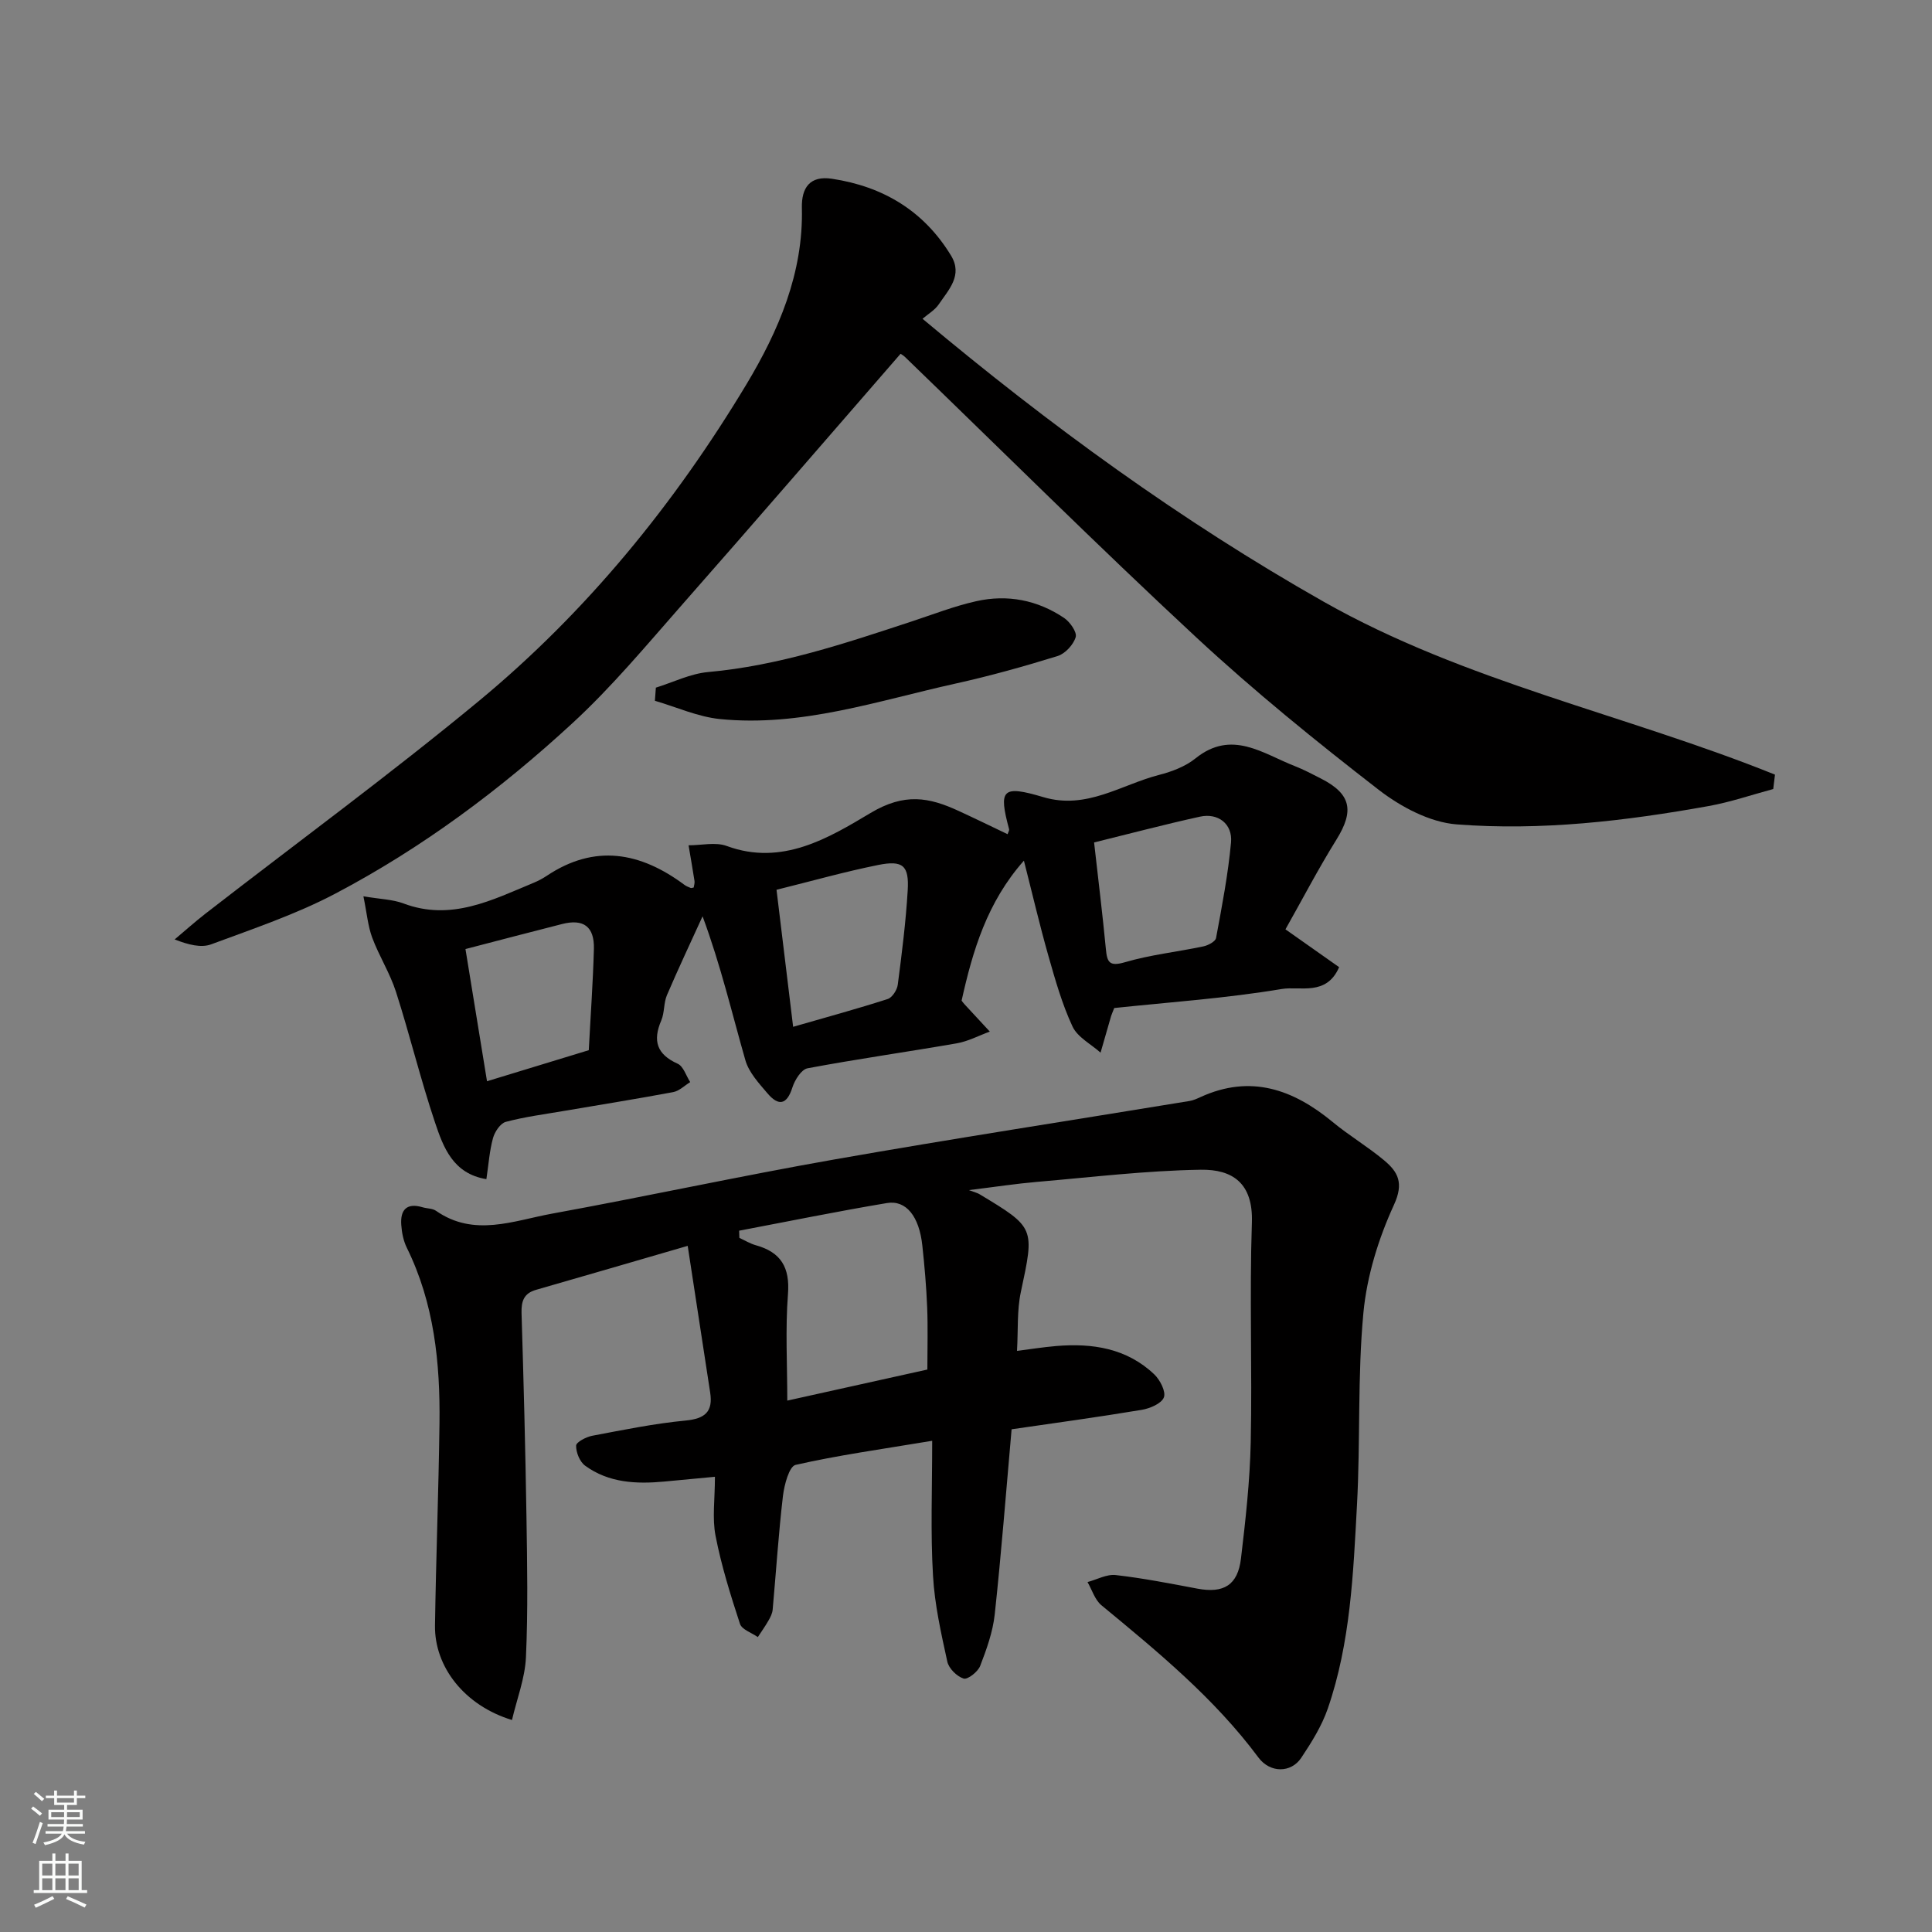
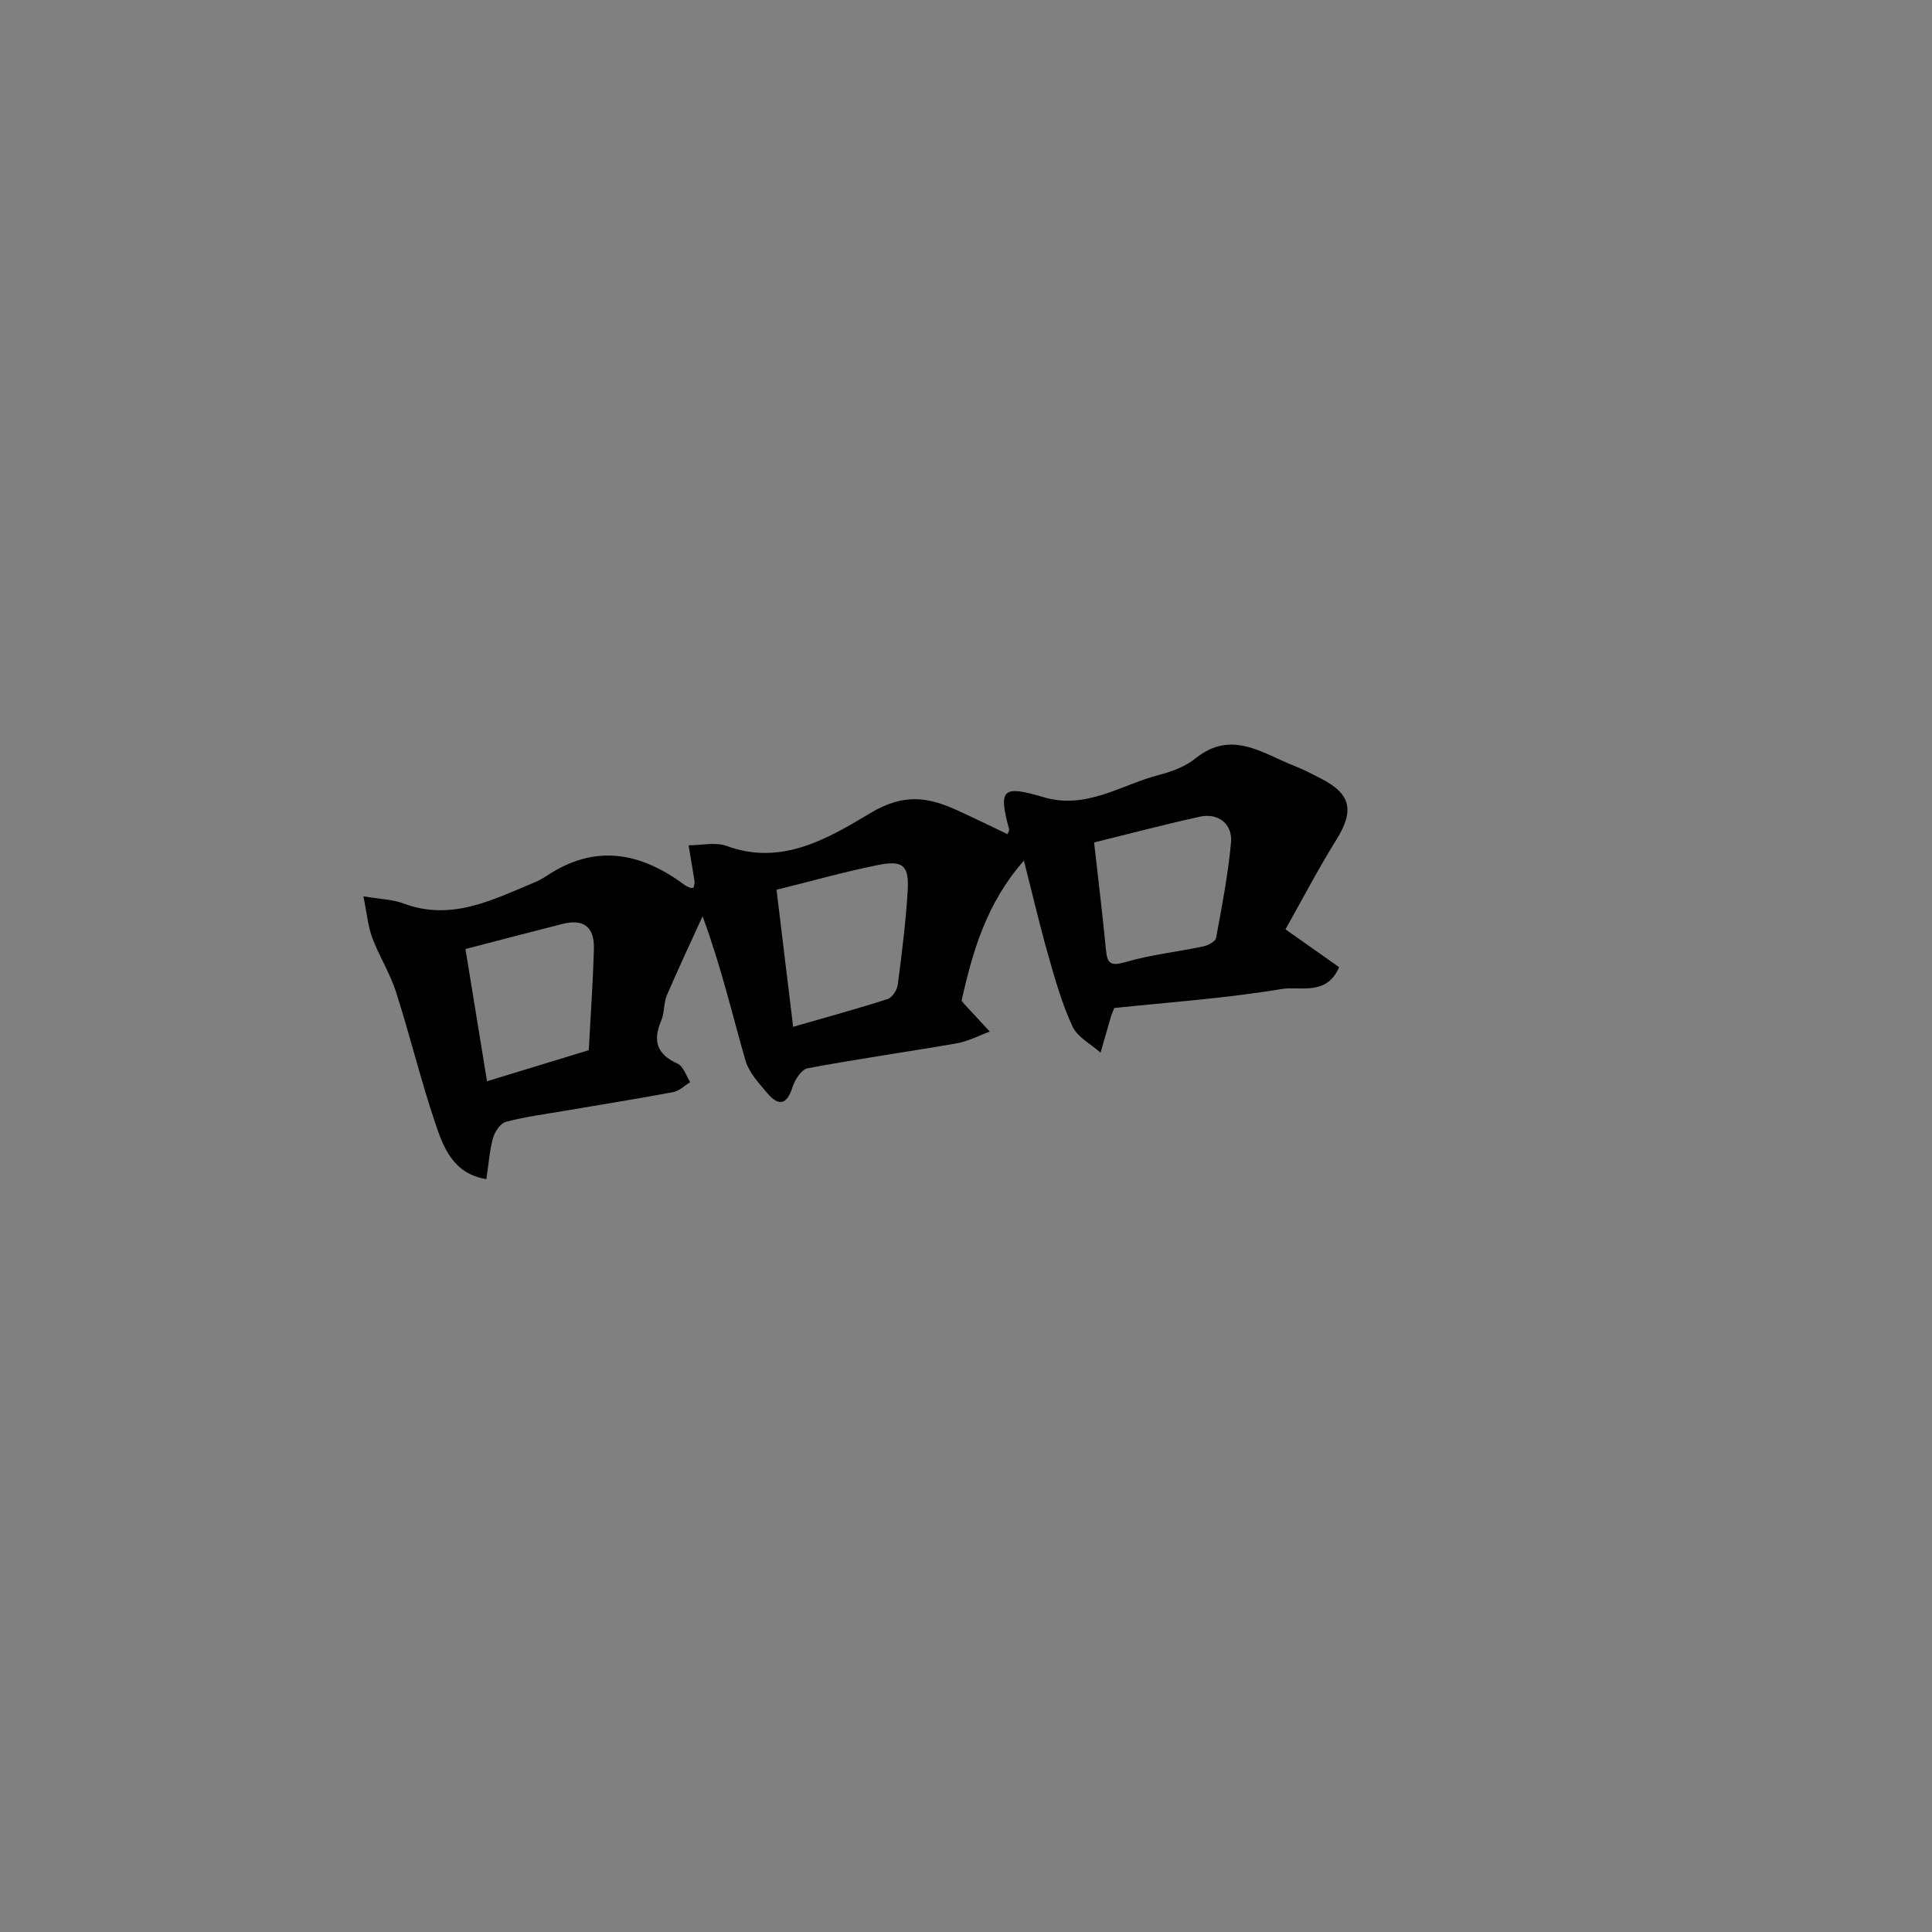
<svg xmlns="http://www.w3.org/2000/svg" enable-background="new 0 0 400 400" viewBox="0 0 400 400">
  <rect x="0" y="0" width="400" height="400" fill="#808080" stroke="none" />
  <g fill="#010000">
-     <path d="m193 298.3c-10.64 1.77-19.55 3-28.28 4.99-1.33.3-2.35 4.14-2.62 6.44-.92 7.83-1.42 15.7-2.13 23.55-.07.77-.47 1.56-.87 2.25-.67 1.17-1.46 2.28-2.2 3.41-1.28-.9-3.31-1.55-3.7-2.75-1.96-5.98-3.85-12.03-5.05-18.2-.72-3.67-.13-7.58-.13-12.24-3.77.36-7.13.68-10.49.99-5.8.54-11.5.28-16.39-3.29-1.11-.81-1.89-2.75-1.86-4.15.01-.72 2.07-1.8 3.33-2.04 6.42-1.21 12.84-2.53 19.33-3.15 4.04-.39 5.71-1.83 5.09-5.82-1.56-10.1-3.1-20.2-4.65-30.35-11.15 3.24-21.28 6.2-31.41 9.11-2.51.72-3.06 2.34-2.99 4.8.43 14.1.8 28.2 1.02 42.3.15 9.66.33 19.34-.11 28.99-.2 4.33-1.87 8.6-2.89 12.97-9.83-3-16.07-11-15.94-19.59.21-13.93.75-27.86.93-41.8.16-12.54-1.09-24.87-6.76-36.38-.7-1.42-1.04-3.12-1.15-4.72-.23-3.09 1.08-4.66 4.4-3.67.93.28 2.06.22 2.8.74 7.87 5.49 16.03 2.04 23.97.59 19.55-3.57 38.99-7.8 58.57-11.24 24.44-4.3 48.96-8.07 73.45-12.09.79-.13 1.56-.48 2.3-.82 10.36-4.73 19.16-1.6 27.37 5.19 3.39 2.8 7.22 5.07 10.6 7.89 2.9 2.42 4.16 4.69 2.06 9.25-3.2 6.97-5.6 14.72-6.32 22.33-1.24 13.18-.61 26.52-1.33 39.77-.77 14.21-1.34 28.53-6.04 42.17-1.25 3.62-3.37 7.01-5.51 10.22-2.09 3.13-6.42 3.19-8.86-.08-9.14-12.29-20.82-21.88-32.5-31.52-1.36-1.12-1.94-3.17-2.88-4.8 1.95-.52 3.98-1.67 5.85-1.45 5.66.65 11.28 1.75 16.89 2.81 5.43 1.02 8.37-.7 9.03-6.23.95-8 1.85-16.04 2.02-24.08.32-15.16-.27-30.34.24-45.48.28-8.18-4.03-11.04-10.58-10.94-11.33.18-22.64 1.55-33.95 2.52-4.23.36-8.45 1.01-14.06 1.7 1.28.48 1.76.59 2.15.82 11.59 6.97 11.45 6.95 8.6 20.3-.81 3.8-.54 7.82-.79 12.17 2.5-.32 5.3-.77 8.12-1.01 7.5-.63 14.61.46 20.3 5.87 1.2 1.14 2.44 3.57 1.99 4.76-.49 1.28-2.87 2.29-4.57 2.58-8.99 1.5-18.03 2.73-26.96 4.03-1.16 13.1-2.13 25.72-3.49 38.3-.39 3.64-1.69 7.25-3.02 10.7-.47 1.21-2.59 2.87-3.42 2.61-1.4-.44-3.07-2.09-3.38-3.51-1.28-5.87-2.63-11.82-2.96-17.8-.53-8.85-.17-17.78-.17-27.92zm-39.97-43.5c.02.5.03.99.05 1.49 1.13.52 2.22 1.19 3.4 1.52 5.21 1.45 7.09 4.59 6.66 10.13-.56 7.23-.14 14.53-.14 22.04 10.02-2.22 19.47-4.32 29-6.43 0-4.56.13-8.72-.04-12.87-.17-4.27-.54-8.54-1-12.79-.64-6.03-3.34-9.48-7.33-8.81-10.23 1.71-20.4 3.79-30.6 5.72z" />
-     <path d="m367.13 163.36c-4.47 1.2-8.88 2.72-13.41 3.53-17.24 3.1-34.66 5.14-52.13 3.79-5.58-.43-11.59-3.64-16.16-7.17-12.98-10.05-25.78-20.43-37.8-31.59-20.44-18.98-40.22-38.66-60.29-58.04-.34-.33-.79-.56-.89-.63-15.14 17.41-30.13 34.8-45.3 52.03-7.31 8.31-14.44 16.89-22.55 24.37-14.93 13.78-31.23 25.93-49.26 35.41-8.13 4.27-16.97 7.24-25.61 10.45-2.08.77-4.7.11-7.57-1.01 2.13-1.79 4.2-3.65 6.39-5.35 18.87-14.64 38.15-28.77 56.55-43.98 22.35-18.48 40.55-40.83 55.46-65.63 6.62-11.03 11.79-23.01 11.46-36.48-.1-4.14 1.61-6.75 6.23-6.05 10.6 1.6 19.04 6.66 24.66 15.92 2.47 4.07-.51 7.07-2.55 10.08-.81 1.2-2.21 2-3.36 2.99 26.31 22.04 53.55 41.86 83.02 58.56 29.3 16.61 62.53 23.35 93.47 35.82-.11 1-.24 1.99-.36 2.98z" />
    <path d="m143.62 183.75c.06-.42.24-.91.17-1.35-.38-2.47-.82-4.93-1.23-7.39 2.65.01 5.57-.72 7.9.14 11.46 4.23 21.18-1.7 29.76-6.82 7.06-4.22 12.11-3.27 18.25-.44 3.39 1.56 6.75 3.2 10.14 4.82.13-.42.38-.77.31-1.04-2.21-8.24-1.47-9.18 7.1-6.63 8.95 2.66 16.11-2.59 23.98-4.61 2.64-.68 5.44-1.74 7.52-3.42 7.51-6.04 13.92-.98 20.6 1.62 1.82.71 3.56 1.64 5.31 2.53 6.3 3.19 7 6.67 3.26 12.68-3.81 6.13-7.15 12.55-10.55 18.57 4.4 3.1 7.71 5.43 11.11 7.83-2.62 6.06-8.1 3.89-11.87 4.52-11.59 1.94-23.36 2.74-34.69 3.94-.42 1.08-.56 1.37-.65 1.67-.73 2.52-1.45 5.05-2.18 7.57-1.99-1.78-4.77-3.19-5.81-5.42-2.16-4.63-3.57-9.64-4.98-14.58-1.82-6.4-3.33-12.89-5.08-19.75-7.63 8.61-10.6 18.64-12.9 28.98.19.25.38.51.59.74 1.75 1.89 3.5 3.78 5.25 5.67-2.28.83-4.49 2.02-6.84 2.43-10.29 1.79-20.64 3.24-30.9 5.17-1.28.24-2.64 2.42-3.13 3.96-1.15 3.65-2.89 3.89-5.15 1.24-1.79-2.1-3.87-4.35-4.59-6.88-2.78-9.69-5.06-19.52-8.86-29.79-2.48 5.44-5.03 10.84-7.38 16.33-.69 1.62-.48 3.61-1.17 5.23-1.8 4.19-.95 7.01 3.39 8.96 1.2.54 1.75 2.5 2.6 3.81-1.17.71-2.27 1.84-3.53 2.07-7.52 1.41-15.09 2.61-22.63 3.9-4.02.69-8.09 1.21-12.02 2.26-1.13.3-2.29 2.06-2.65 3.36-.73 2.65-.91 5.45-1.37 8.5-6.92-1.13-8.91-6.6-10.63-11.72-3-8.92-5.21-18.1-8.09-27.07-1.24-3.86-3.49-7.38-4.91-11.19-.9-2.41-1.11-5.07-1.83-8.58 3.54.6 6.05.64 8.27 1.47 9.88 3.73 18.37-.7 27.03-4.29.91-.38 1.79-.85 2.61-1.39 10-6.7 19.44-4.95 28.57 1.85.38.28.84.45 1.28.63.16.06.34-.04.62-.09zm20.59 28.84c6.91-1.99 13.29-3.73 19.57-5.75.94-.3 1.95-1.87 2.09-2.95.85-6.49 1.67-13 2.06-19.52.31-5.17-.98-6.32-6.14-5.28-6.95 1.4-13.79 3.34-21.02 5.13 1.14 9.38 2.21 18.27 3.44 28.37zm62.31-38.17c.88 7.84 1.76 14.95 2.44 22.08.26 2.72.71 3.66 3.94 2.72 5.28-1.55 10.84-2.14 16.24-3.28.99-.21 2.49-1 2.63-1.73 1.22-6.57 2.49-13.15 3.1-19.79.35-3.84-2.68-6.16-6.42-5.34-7.26 1.59-14.45 3.5-21.93 5.34zm-104.62 43.01c.37-7.1.87-14.02 1.06-20.95.12-4.65-2.15-6.3-6.59-5.17-6.61 1.68-13.2 3.41-20 5.18 1.49 9.13 2.97 18.24 4.46 27.37 7.32-2.24 14-4.28 21.07-6.43z" />
-     <path d="m135.79 142.37c3.6-1.12 7.15-2.9 10.82-3.23 14.6-1.31 28.31-5.92 42.07-10.45 4.47-1.47 8.88-3.2 13.45-4.22 6.45-1.45 12.67-.24 18.18 3.47 1.22.82 2.71 2.95 2.4 3.97-.47 1.57-2.17 3.42-3.73 3.91-6.97 2.16-14.03 4.13-21.16 5.71-16.09 3.56-31.96 9.03-48.78 7.34-4.56-.46-8.97-2.48-13.45-3.78.08-.91.14-1.81.2-2.72z" />
  </g>
-   <path d="m6.44 374.46.42-.45c.65.47 1.27.95 1.85 1.44l-.45.49c-.65-.56-1.25-1.06-1.82-1.48m.93 7.33-.63-.26c.55-1.36 1.05-2.8 1.52-4.33.19.1.38.19.59.27-.46 1.29-.95 2.73-1.48 4.32m-.38-10.38.44-.42c.43.34 1.01.82 1.74 1.44l-.49.49c-.53-.51-1.09-1.01-1.69-1.51m2.5.35h1.72v-1.04h.59v1.04h3.52v-1.04h.59v1.04h1.75v.53h-1.75v1.42h-2.03v.97h3.22v2.03h-3.24c0 .35-.01.66-.03.93h3.32v.53h-3.37c-.03.27-.08.58-.15.94h3.96v.53h-3.71c.67.92 1.93 1.48 3.79 1.68-.13.24-.23.44-.29.59-2.13-.38-3.48-1.08-4.04-2.12-.43.97-1.77 1.72-4.03 2.23-.09-.19-.2-.37-.33-.55 2.1-.42 3.37-1.03 3.81-1.83h-3.36v-.53h3.58c.08-.29.13-.61.16-.94h-3.33v-.53h3.39c.02-.27.04-.58.04-.93h-3.23v-2.03h3.25v-.97h-2.07v-1.42h-1.73zm1.12 3.44v1h2.65c.01-.3.02-.44.01-.4v-.25-.35zm1.19-2h3.52v-.91h-3.52zm4.71 2h-2.63v.59c0 .15-.01.28-.01.4h2.64z" fill="#fafbfa" />
-   <path d="m13.56 383.74h.63v1.52h2.72v6.07h1.13v.6h-11.06v-.6h1.13v-6.07h2.73v-1.52h.63v1.52h2.1v-1.52zm-2.69 8.83.38.56c-1.24.63-2.53 1.25-3.85 1.85-.1-.21-.21-.42-.34-.63 1.36-.55 2.63-1.15 3.81-1.78m-2.13-4.27h2.1v-2.45h-2.1zm0 3.04h2.1v-2.46h-2.1zm2.72-3.04h2.1v-2.45h-2.1zm0 3.04h2.1v-2.46h-2.1zm6.07 3.6c-1.41-.71-2.7-1.3-3.86-1.78l.35-.56c1.45.62 2.75 1.19 3.88 1.72zm-1.25-9.09h-2.1v2.45h2.1zm-2.09 5.49h2.1v-2.46h-2.1z" fill="#fafbfa" />
</svg>